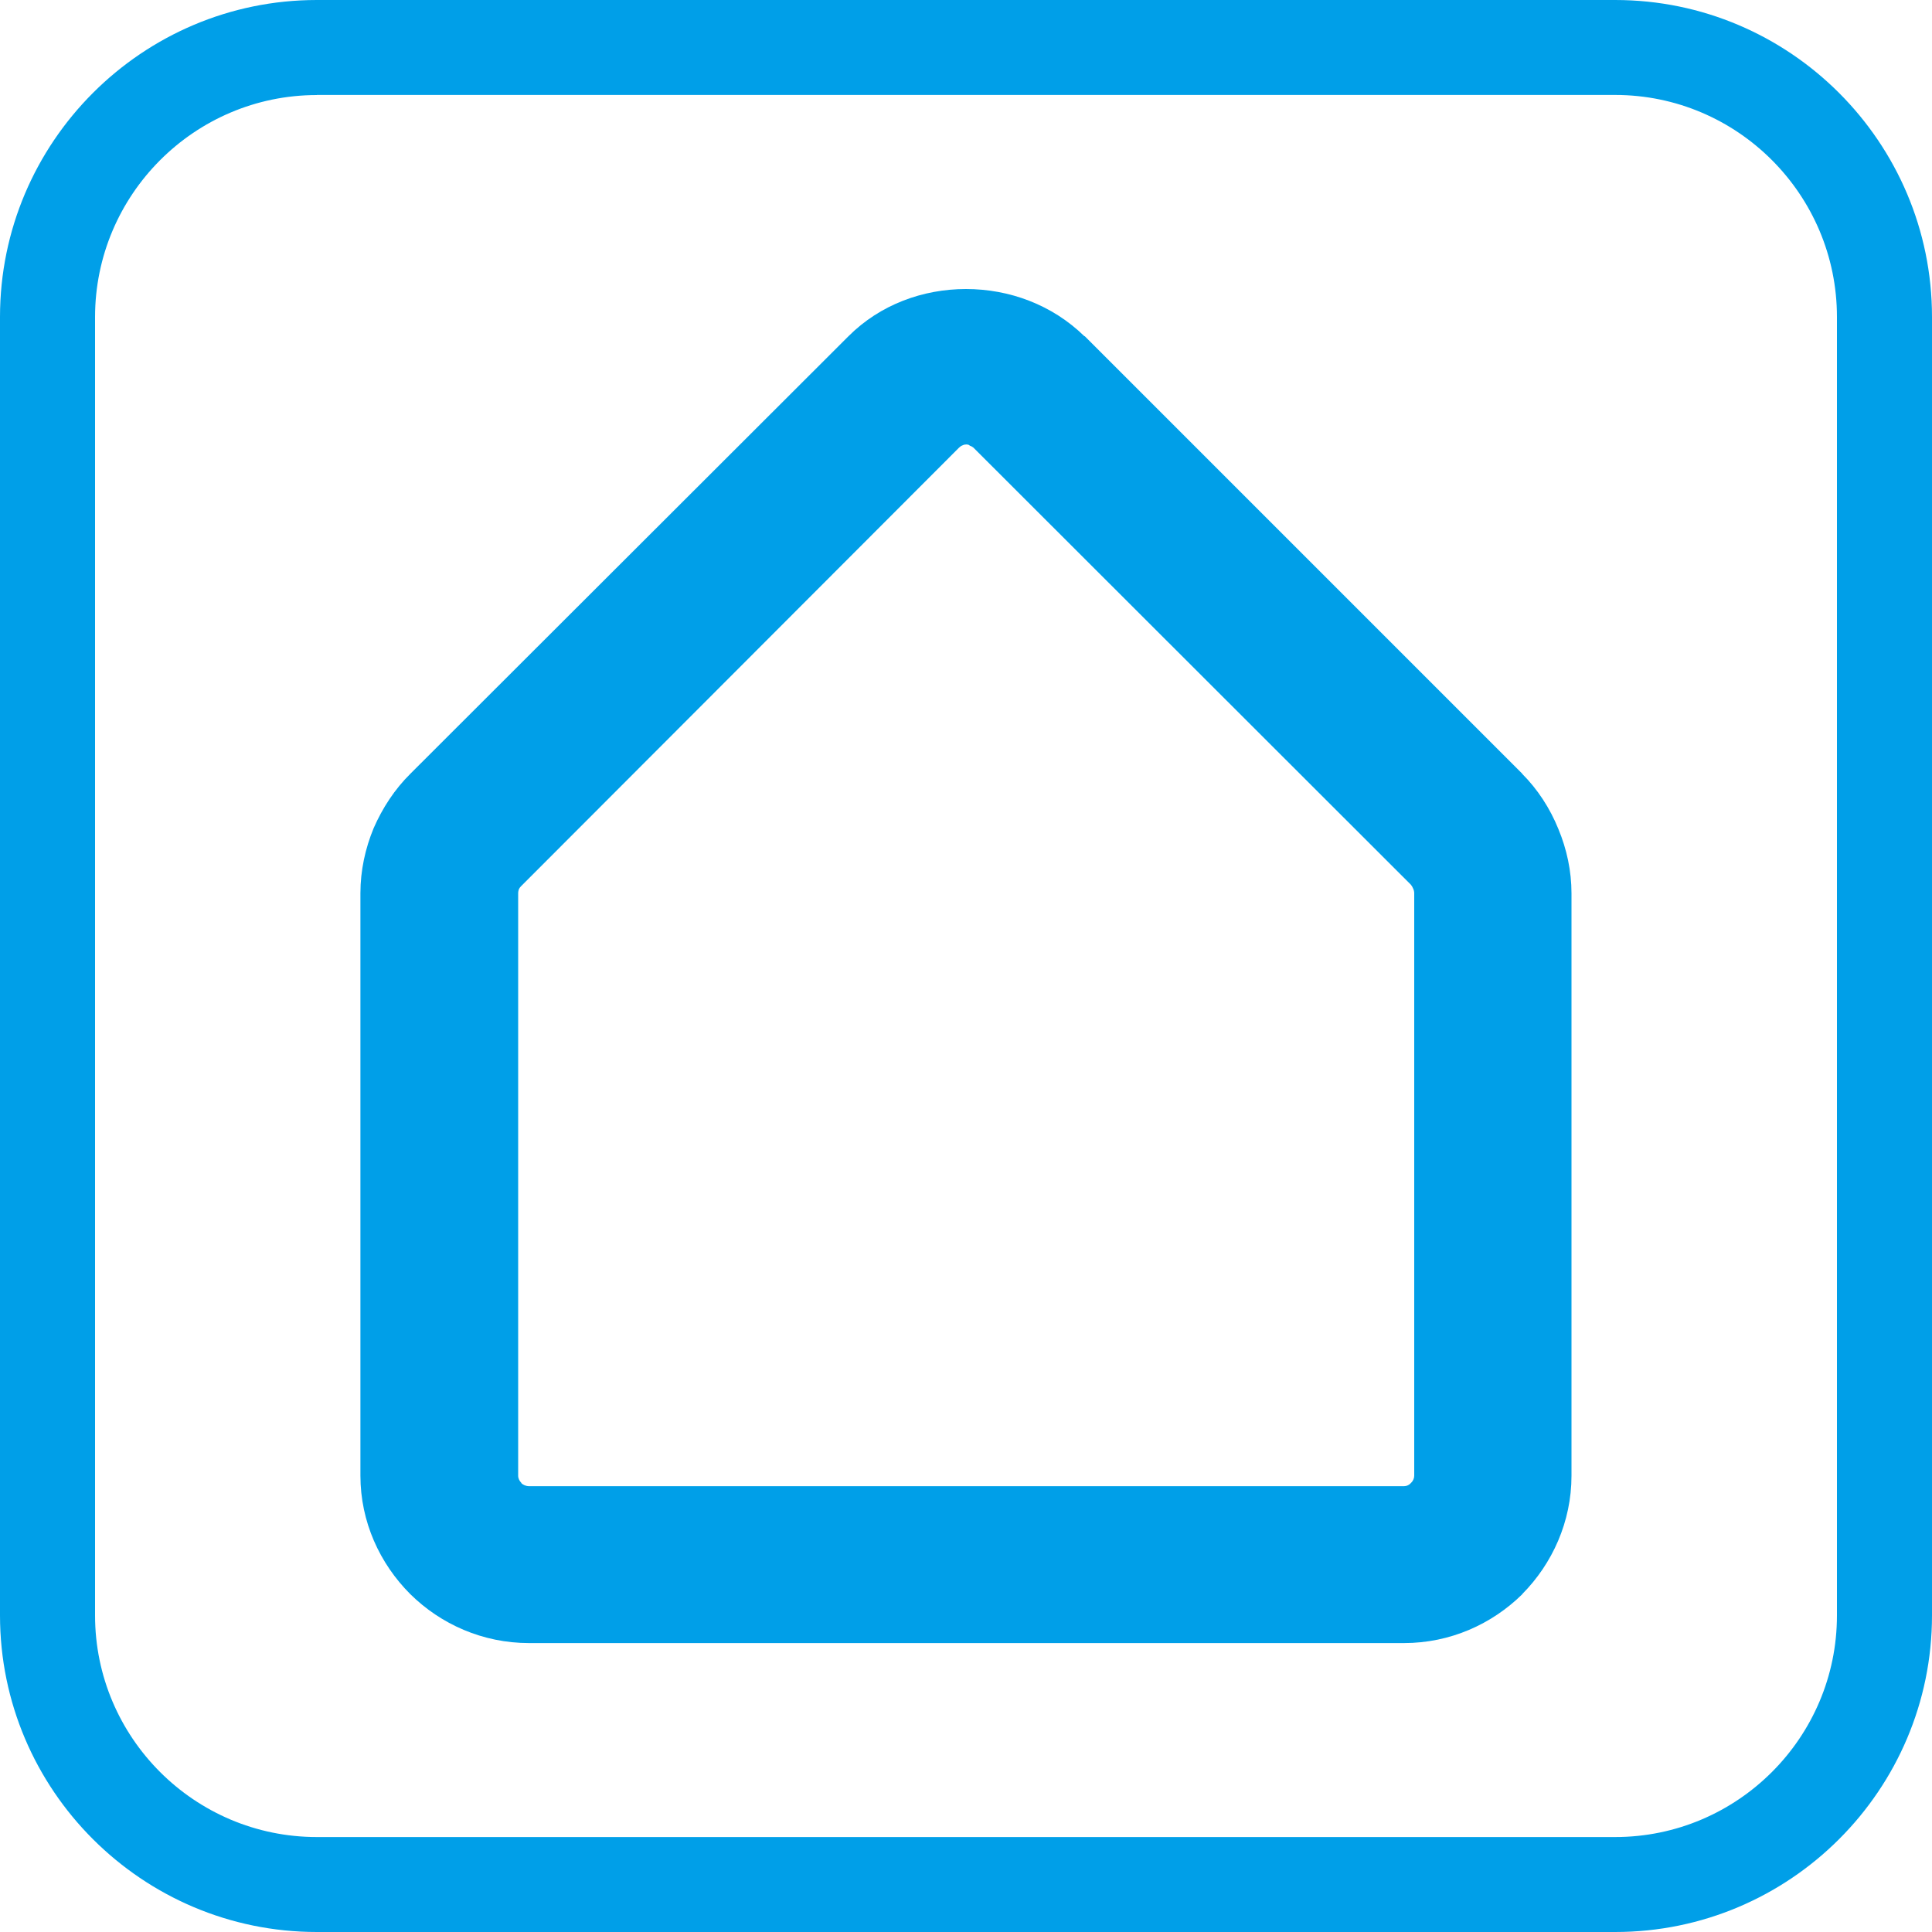
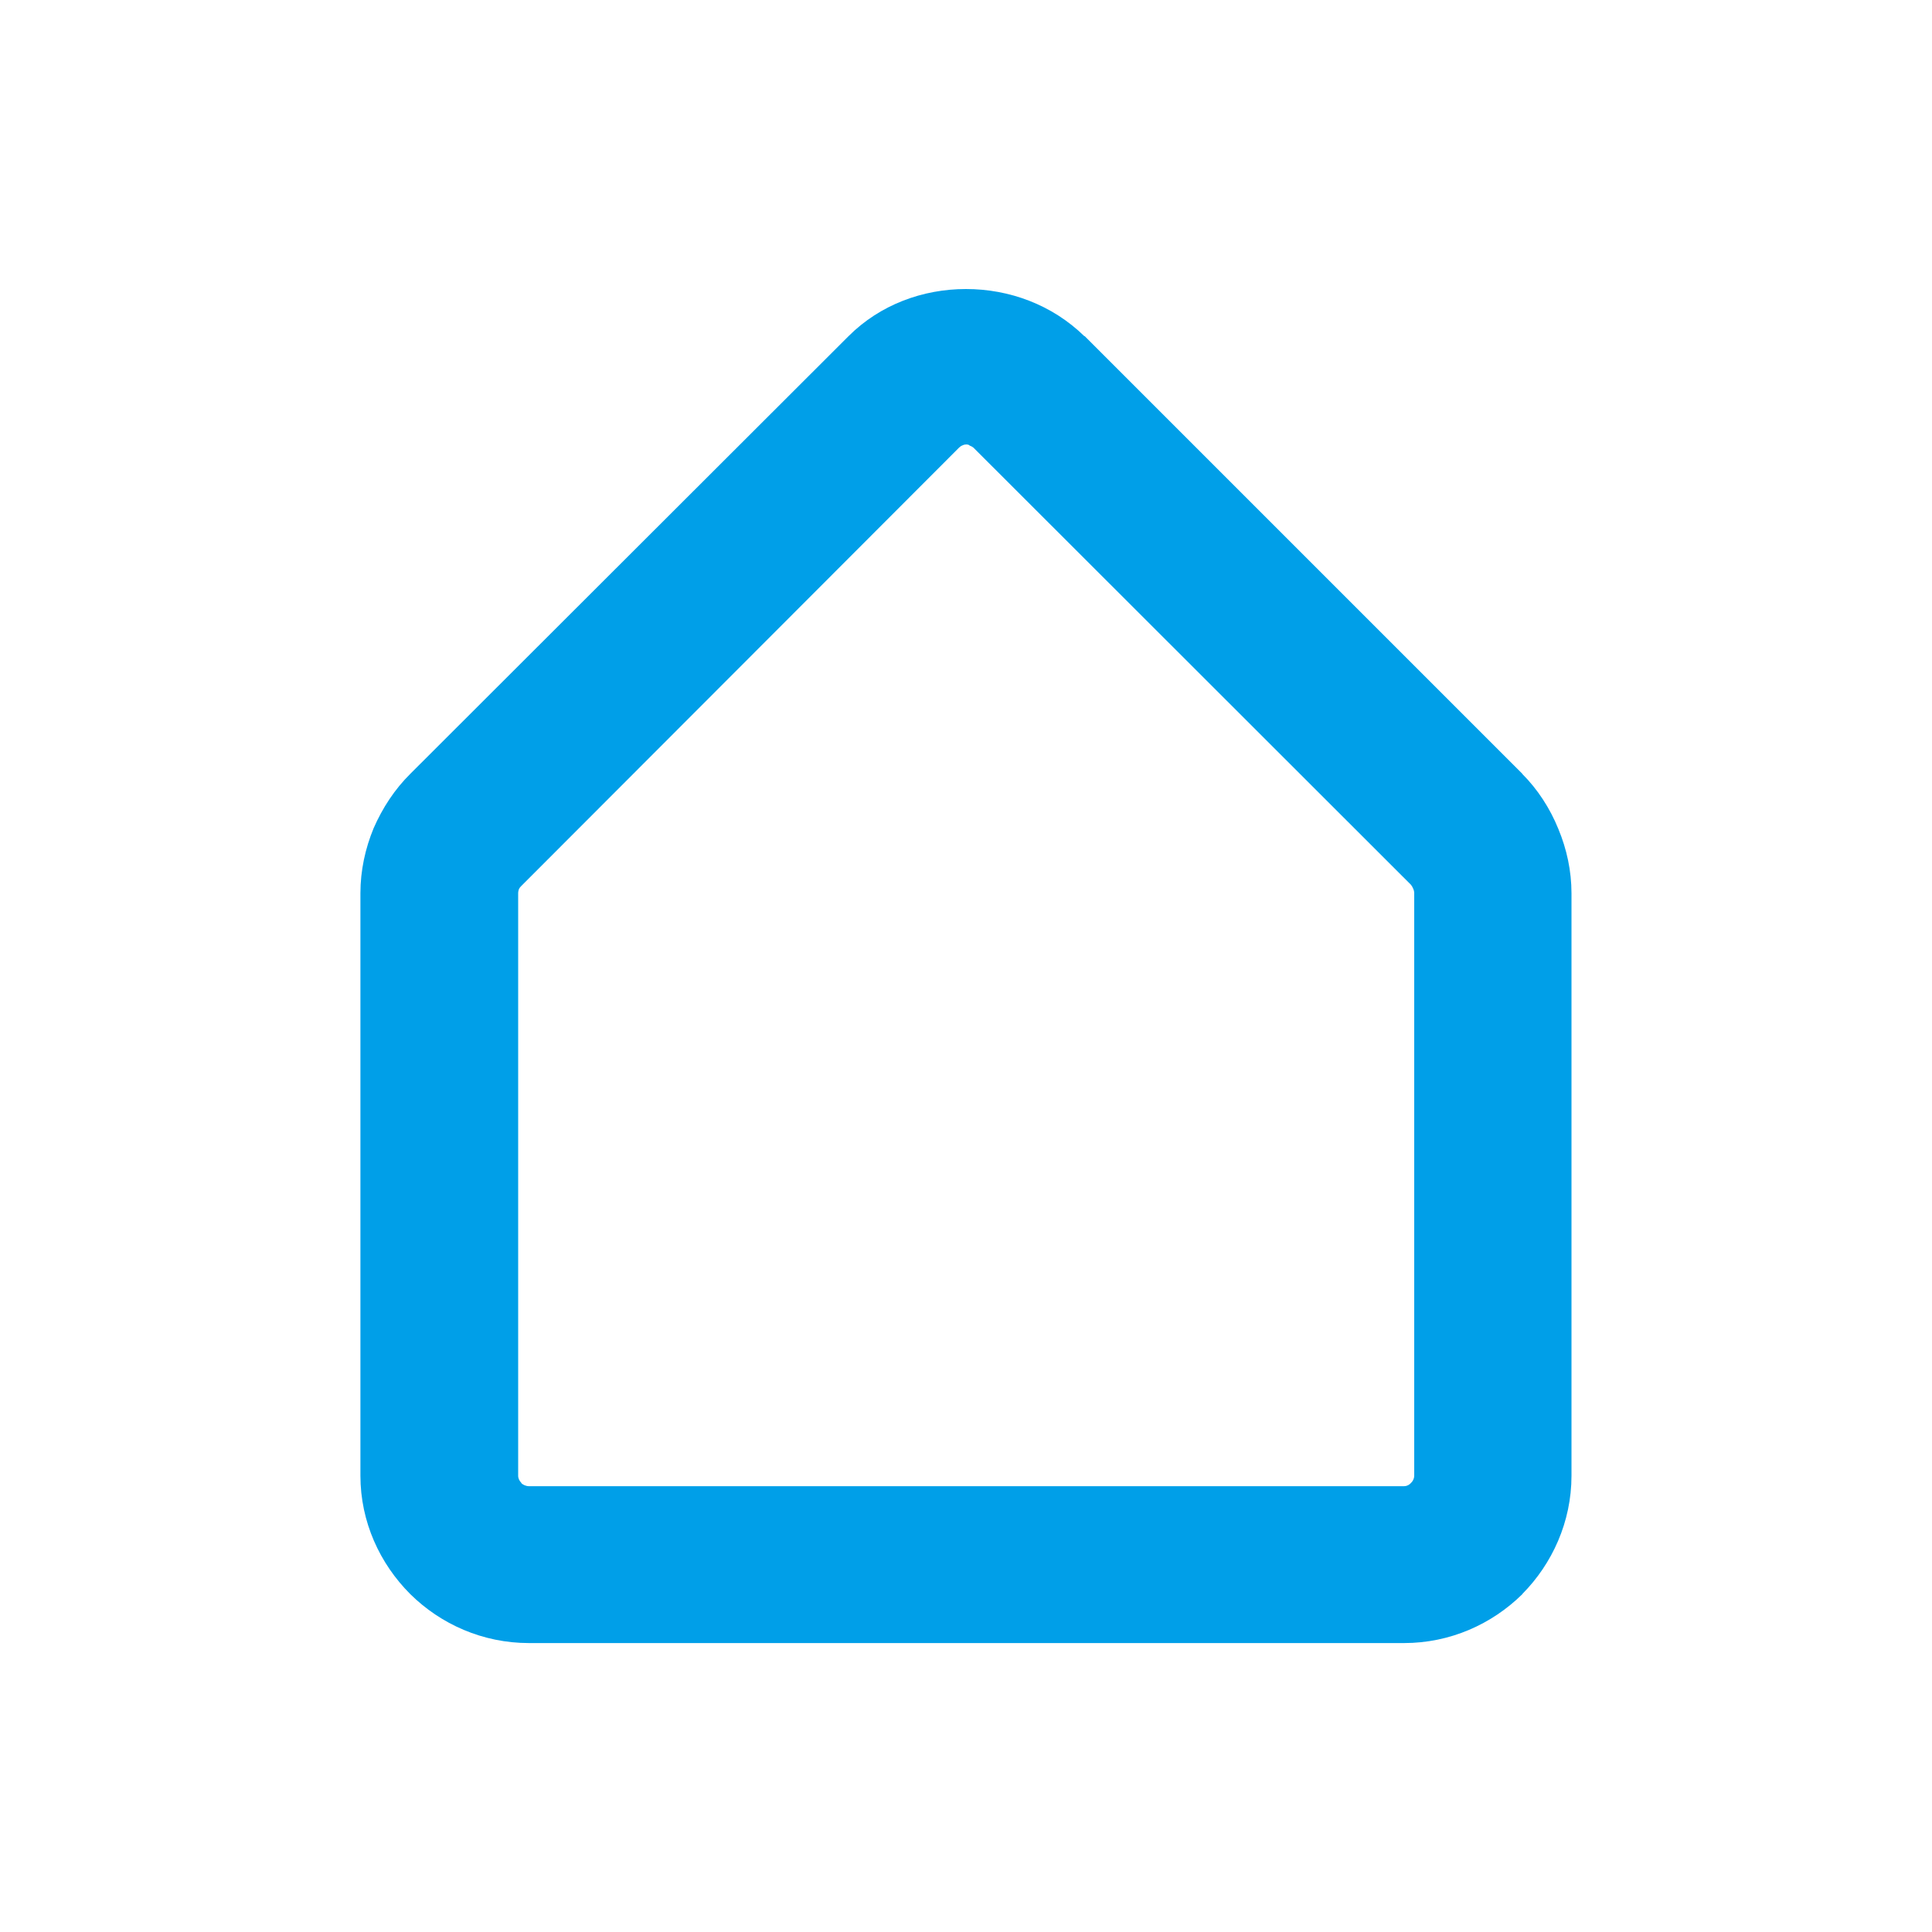
<svg xmlns="http://www.w3.org/2000/svg" version="1.1" id="レイヤー_1" x="0px" y="0px" viewBox="0 0 20 20" enable-background="new 0 0 20 20" xml:space="preserve">
  <g>
    <path fill="#009FE8" d="M10.005,4.601c-0.012,0-0.027,0.002-0.038,0.008C9.949,4.615,9.935,4.627,9.929,4.633L5.404,9.164   L5.396,9.172c-0.011,0.01-0.017,0.019-0.024,0.032C5.368,9.215,5.364,9.23,5.364,9.247v6.03c0,0.028,0.014,0.055,0.032,0.072v0.003   c0.017,0.019,0.049,0.033,0.081,0.033h9.058c0.028,0,0.053-0.013,0.071-0.033c0.021-0.02,0.034-0.047,0.034-0.075v-6.03   c0-0.016-0.004-0.034-0.011-0.048c-0.006-0.015-0.014-0.029-0.023-0.04l-4.529-4.525c-0.01-0.008-0.021-0.015-0.039-0.021   l-0.002-0.003C10.027,4.603,10.014,4.601,10.005,4.601 M14.534,17.009H5.477c-0.48,0-0.914-0.195-1.23-0.507   c-0.315-0.315-0.516-0.748-0.516-1.226v-6.03c0-0.234,0.05-0.463,0.137-0.673C3.96,8.363,4.086,8.17,4.249,8.009L8.784,3.48   c0.327-0.327,0.77-0.488,1.215-0.488c0.451,0,0.893,0.163,1.226,0.488h0.004l4.529,4.529v0.002c0.158,0.158,0.287,0.355,0.374,0.57   c0.087,0.209,0.136,0.435,0.136,0.666v6.03c0,0.476-0.199,0.911-0.509,1.224v0.002C15.443,16.814,15.011,17.009,14.534,17.009" />
-     <path fill="#009FE8" d="M16.72,20H3.28C1.472,20,0,18.53,0,16.722V3.281C0,1.472,1.472,0,3.28,0H16.72C18.528,0,20,1.472,20,3.281   v13.441C20,18.53,18.528,20,16.72,20z M3.28,0.984c-1.266,0-2.296,1.032-2.296,2.298v13.441c0,1.264,1.03,2.294,2.296,2.294H16.72   c1.266,0,2.296-1.03,2.296-2.294V3.281c0-1.266-1.03-2.298-2.296-2.298H3.28z" />
  </g>
  <g>
</g>
  <g>
</g>
  <g>
</g>
  <g>
</g>
  <g>
</g>
  <g>
</g>
  <g>
</g>
  <g>
</g>
  <g>
</g>
  <g>
</g>
  <g>
</g>
</svg>